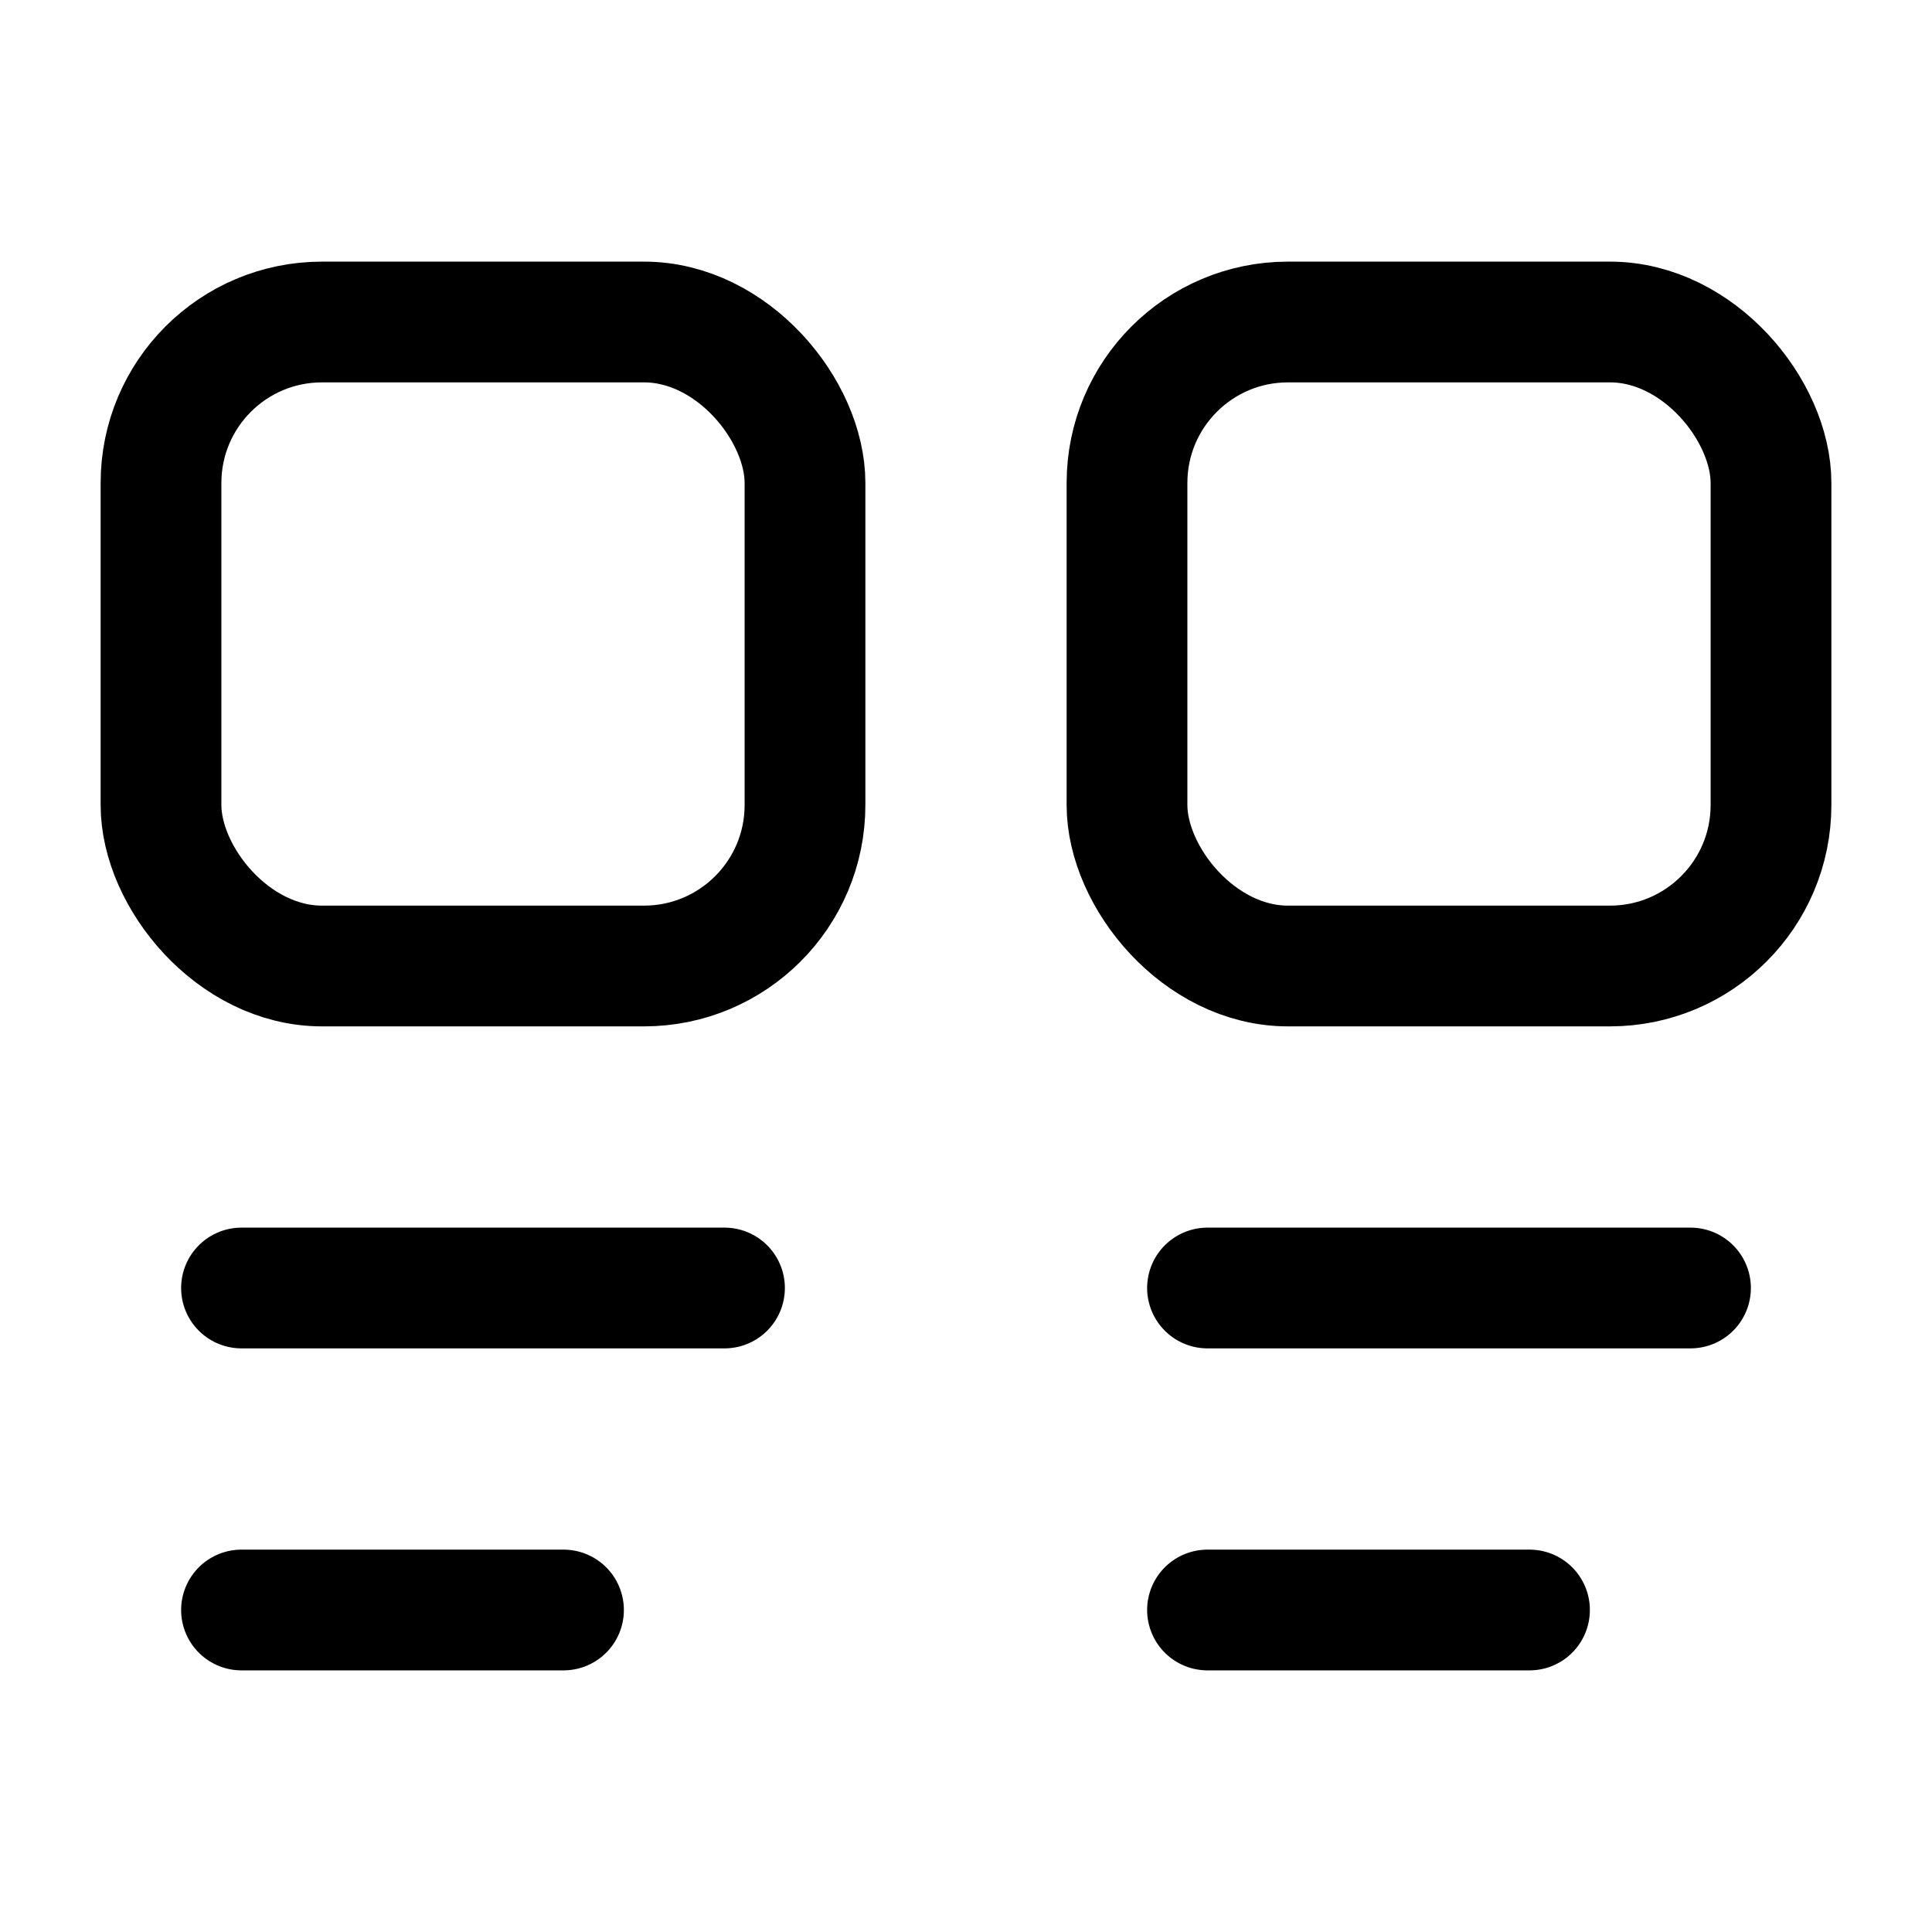
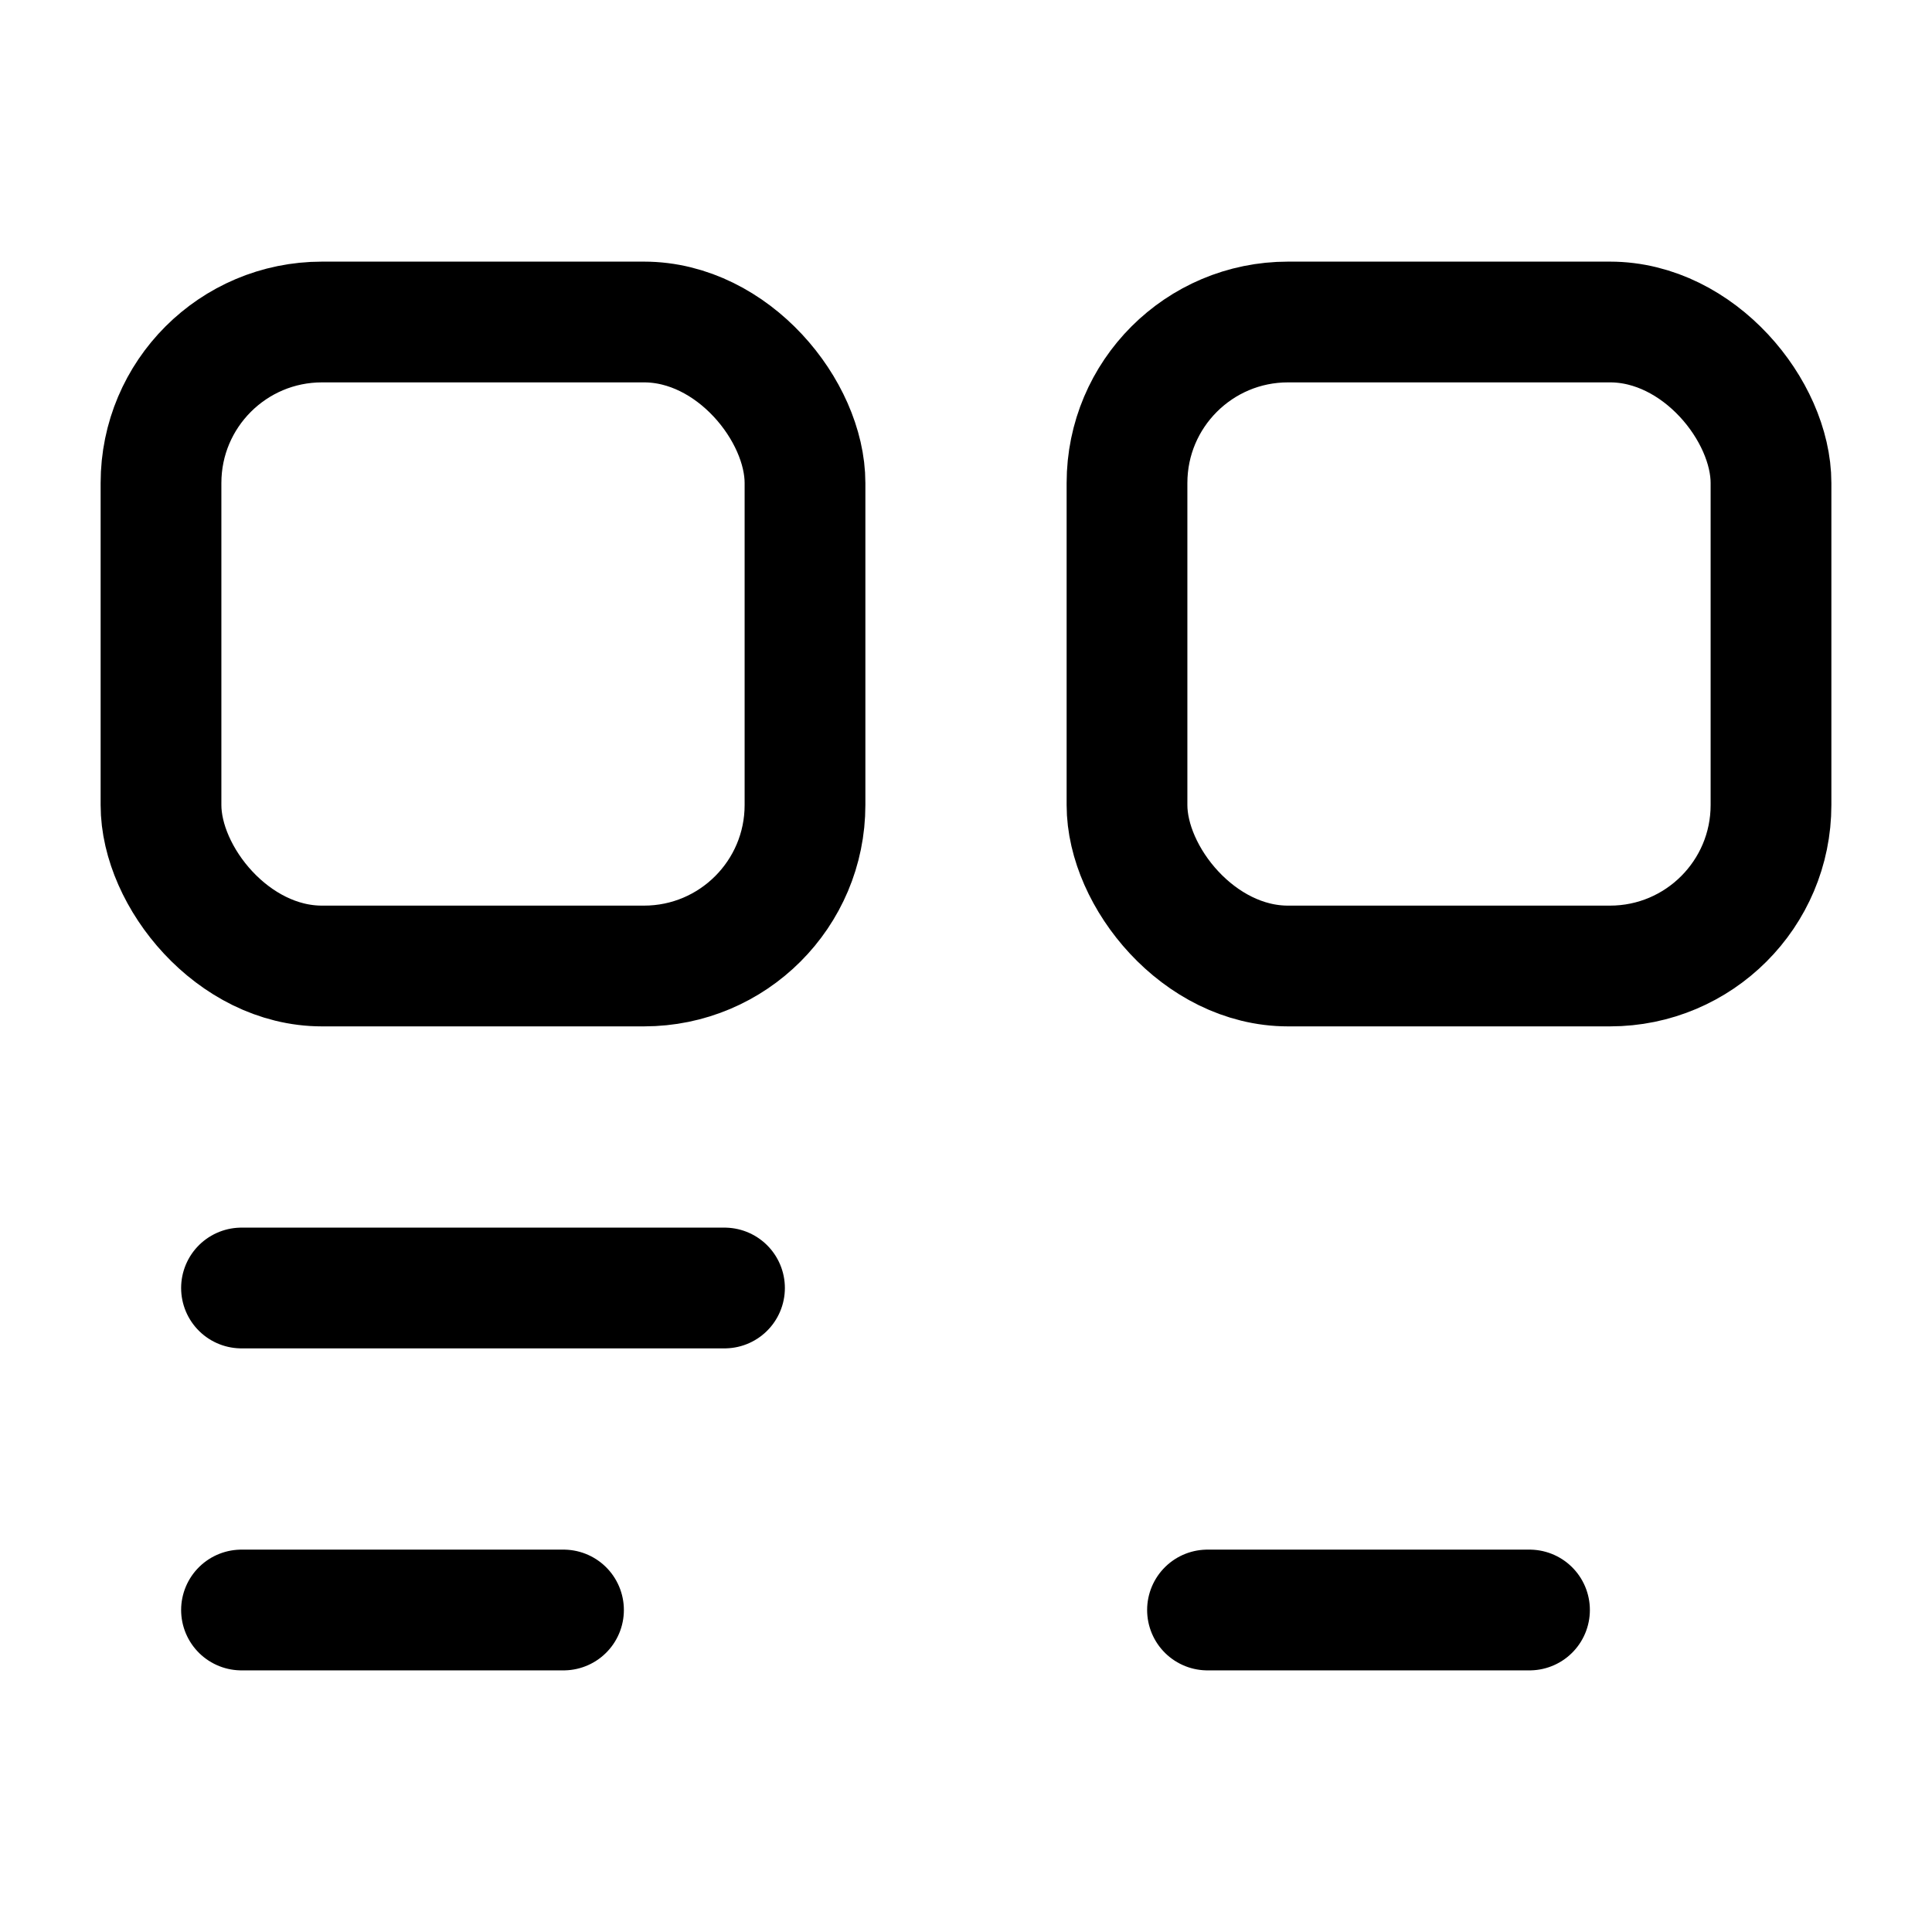
<svg xmlns="http://www.w3.org/2000/svg" width="800px" height="800px" viewBox="0 0 24 24">
  <defs>
    <style>.cls-1{fill:none;stroke:#000000;stroke-linecap:round;stroke-linejoin:round;stroke-width:1.5px;}</style>
  </defs>
  <g id="ic-layout-image-thumbnail">
    <rect class="cls-1" x="2" y="4" width="8" height="8" rx="2" />
    <line class="cls-1" x1="7" y1="20" x2="3" y2="20" />
    <line class="cls-1" x1="9" y1="16" x2="3" y2="16" />
    <rect class="cls-1" x="14" y="4" width="8" height="8" rx="2" />
    <line class="cls-1" x1="19" y1="20" x2="15" y2="20" />
-     <line class="cls-1" x1="21" y1="16" x2="15" y2="16" />
  </g>
</svg>